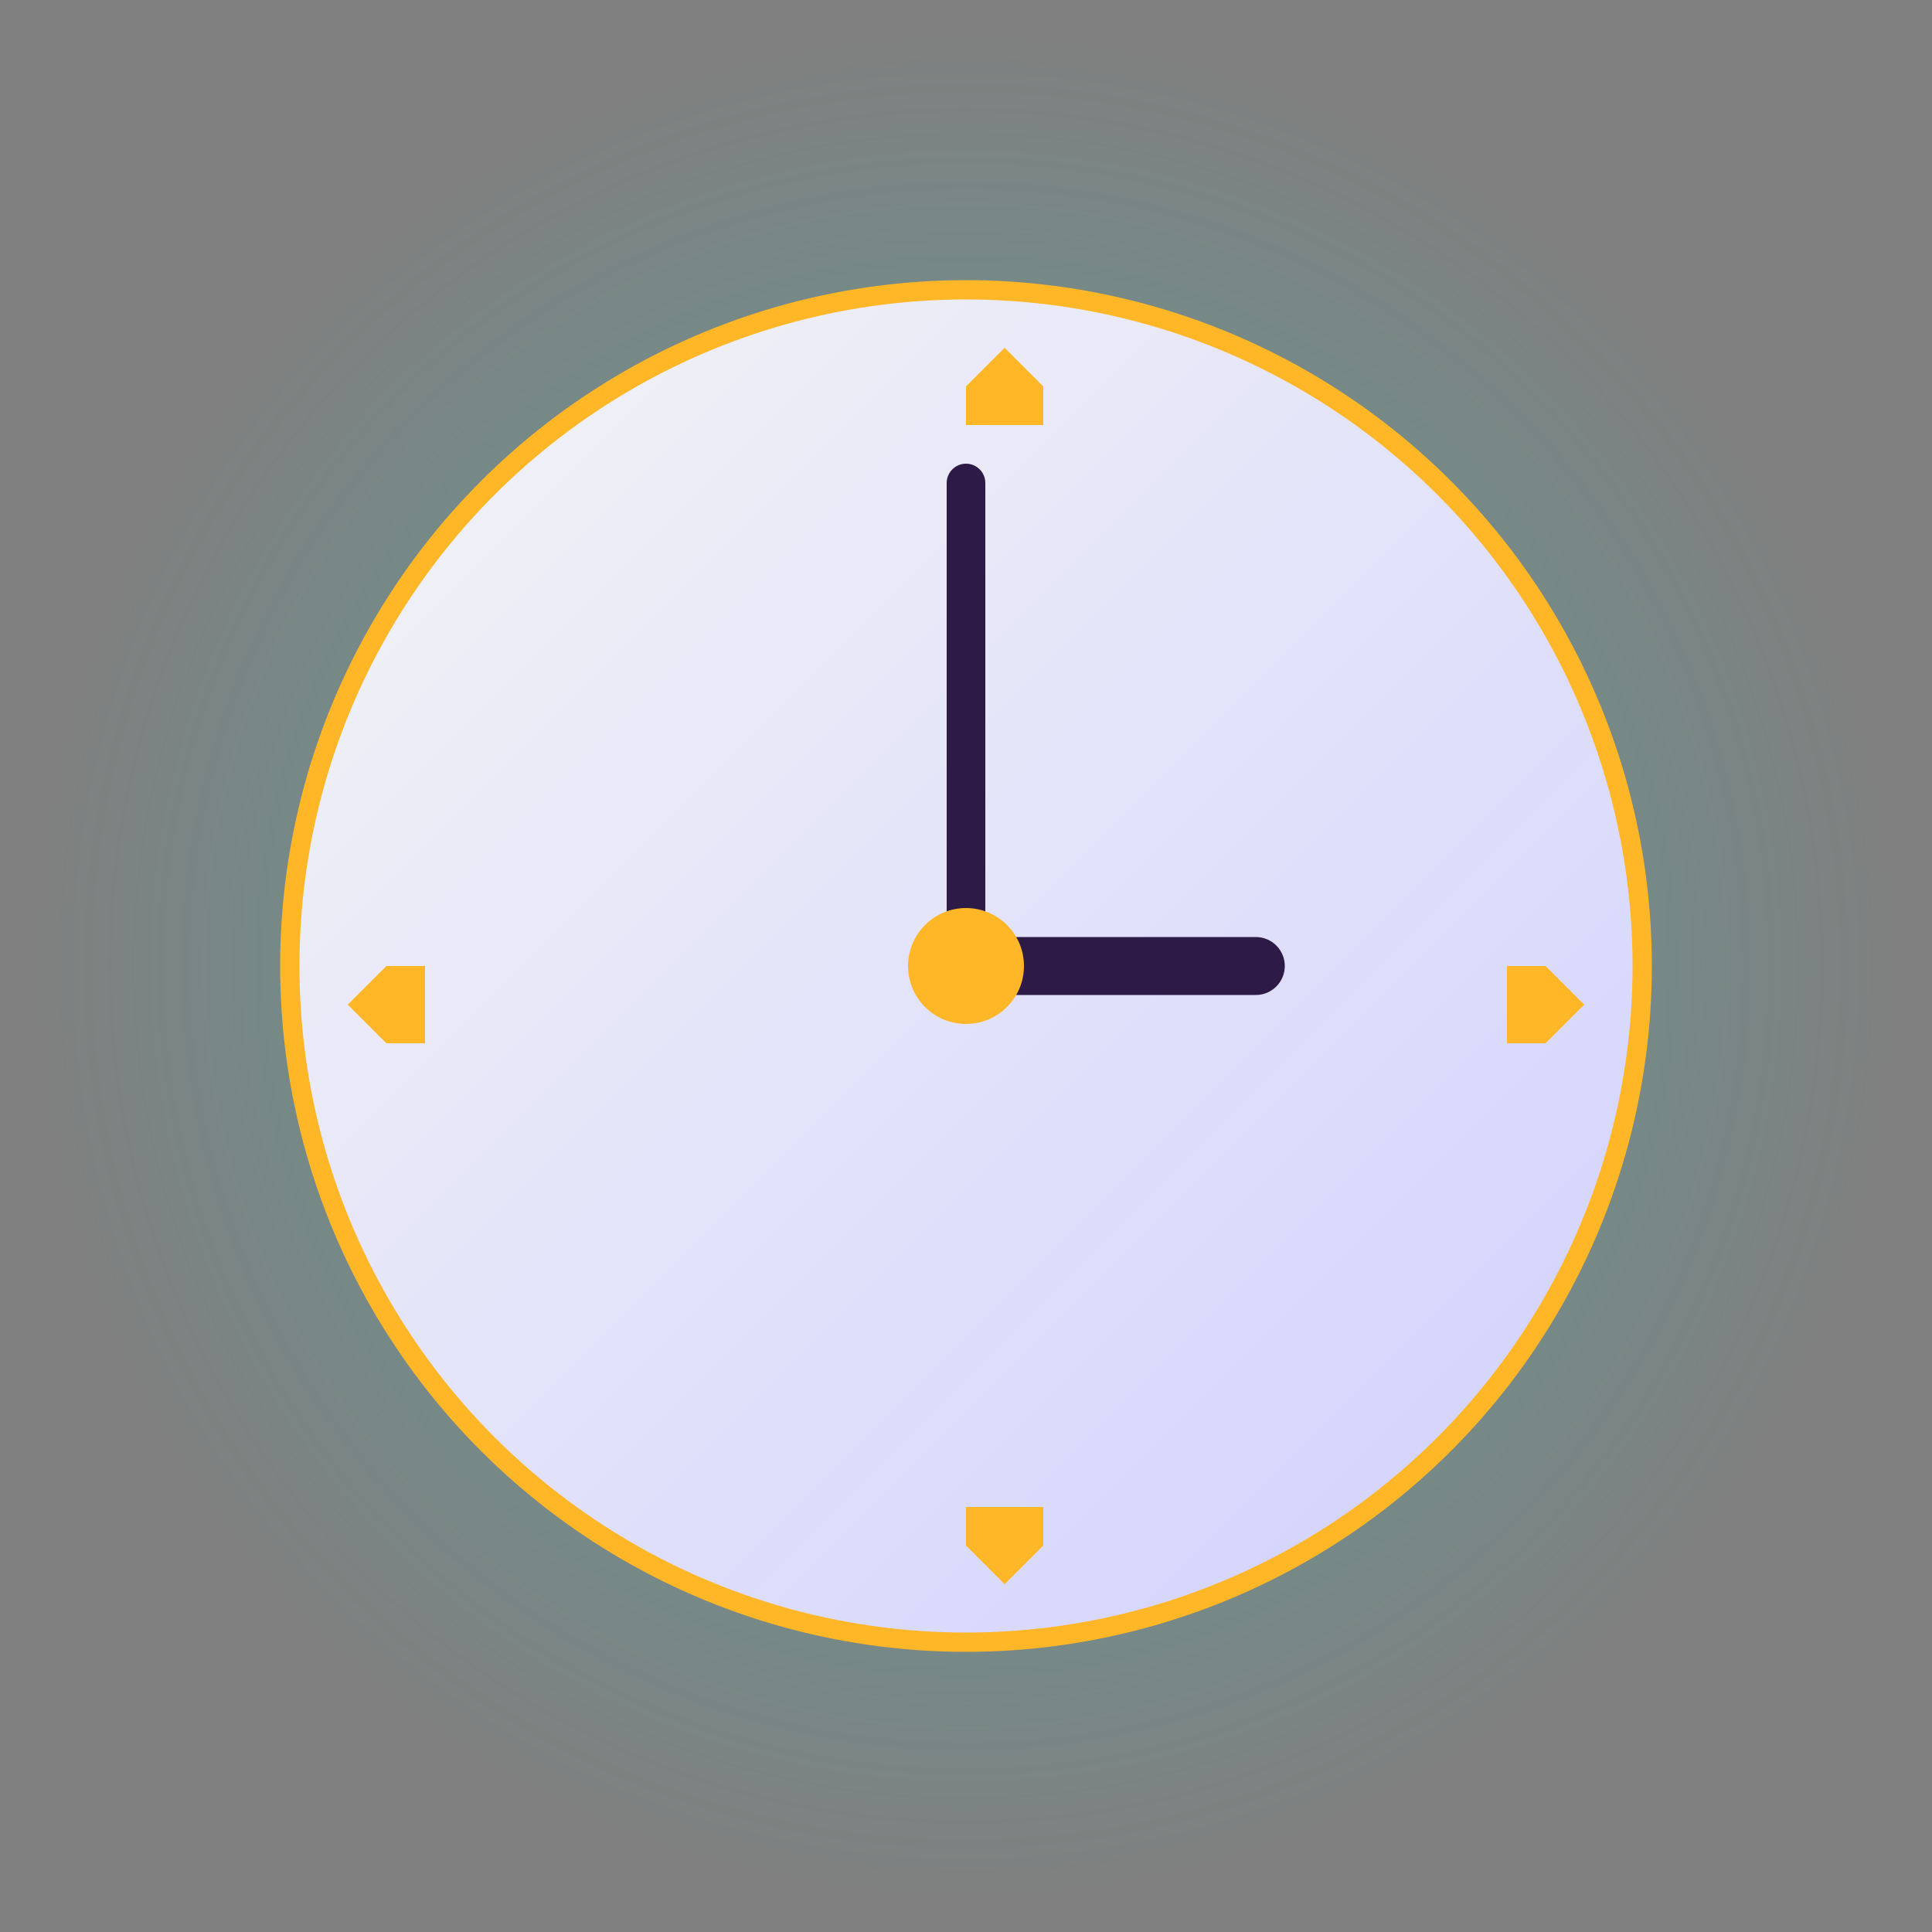
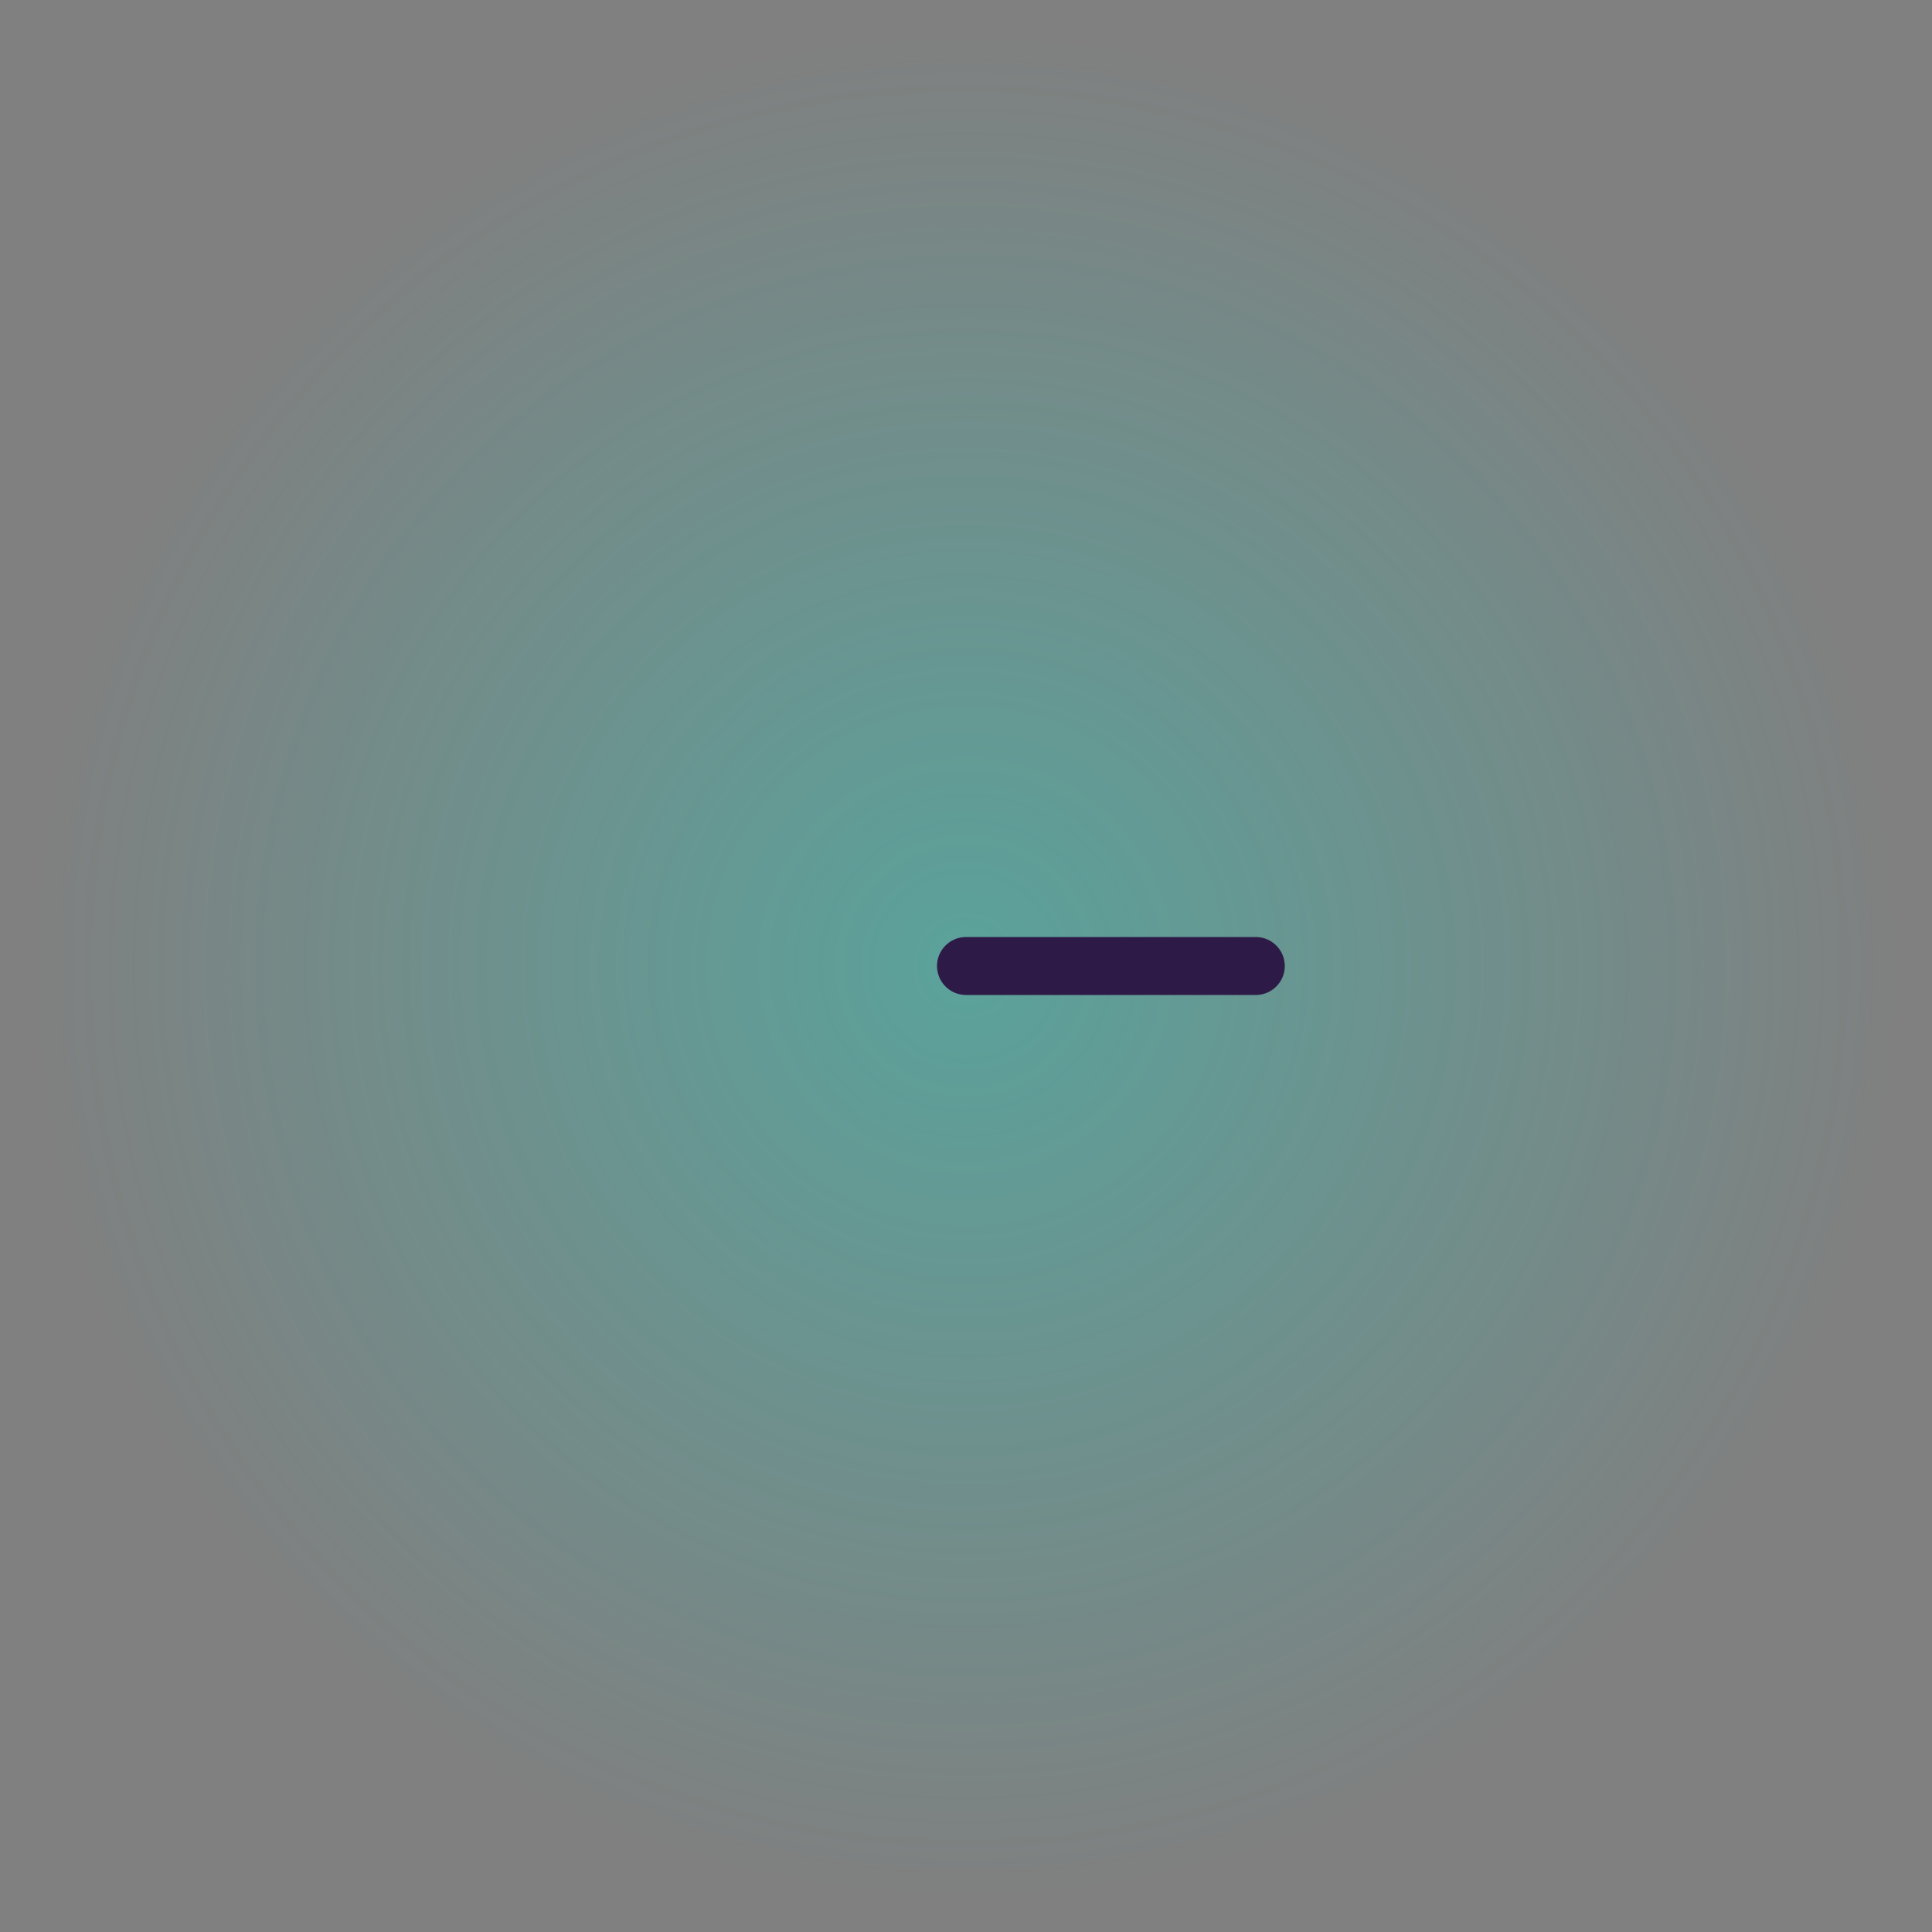
<svg xmlns="http://www.w3.org/2000/svg" viewBox="0 0 100 100" width="100" height="100">
  <rect x="0" y="0" width="100" height="100" fill="#808080" stroke="none" />
  <defs>
    <radialGradient id="clockGlow" cx="50%" cy="50%" r="50%" fx="50%" fy="50%">
      <stop offset="0%" stop-color="#05F2DB" stop-opacity="0.3" />
      <stop offset="100%" stop-color="#05F2DB" stop-opacity="0" />
    </radialGradient>
    <linearGradient id="clockGradient" x1="0%" y1="0%" x2="100%" y2="100%">
      <stop offset="0%" stop-color="#F5F5F5" />
      <stop offset="100%" stop-color="#D0D0FF" />
    </linearGradient>
  </defs>
  <circle cx="50" cy="50" r="48" fill="url(#clockGlow)" />
-   <circle cx="50" cy="50" r="35" fill="url(#clockGradient)" stroke="#FFB627" stroke-width="1" />
-   <line x1="50" y1="50" x2="50" y2="25" stroke="#2E1A47" stroke-width="2" stroke-linecap="round" />
  <line x1="50" y1="50" x2="65" y2="50" stroke="#2E1A47" stroke-width="3" stroke-linecap="round" />
-   <circle cx="50" cy="50" r="3" fill="#FFB627" />
-   <path d="M50 20 L52 18 L54 20 L54 22 L50 22 L50 20 Z M50 80 L52 82 L54 80 L54 78 L50 78 L50 80 Z M80 50 L82 52 L80 54 L78 54 L78 50 L80 50 Z M20 50 L18 52 L20 54 L22 54 L22 50 L20 50 Z" fill="#FFB627" />
</svg>